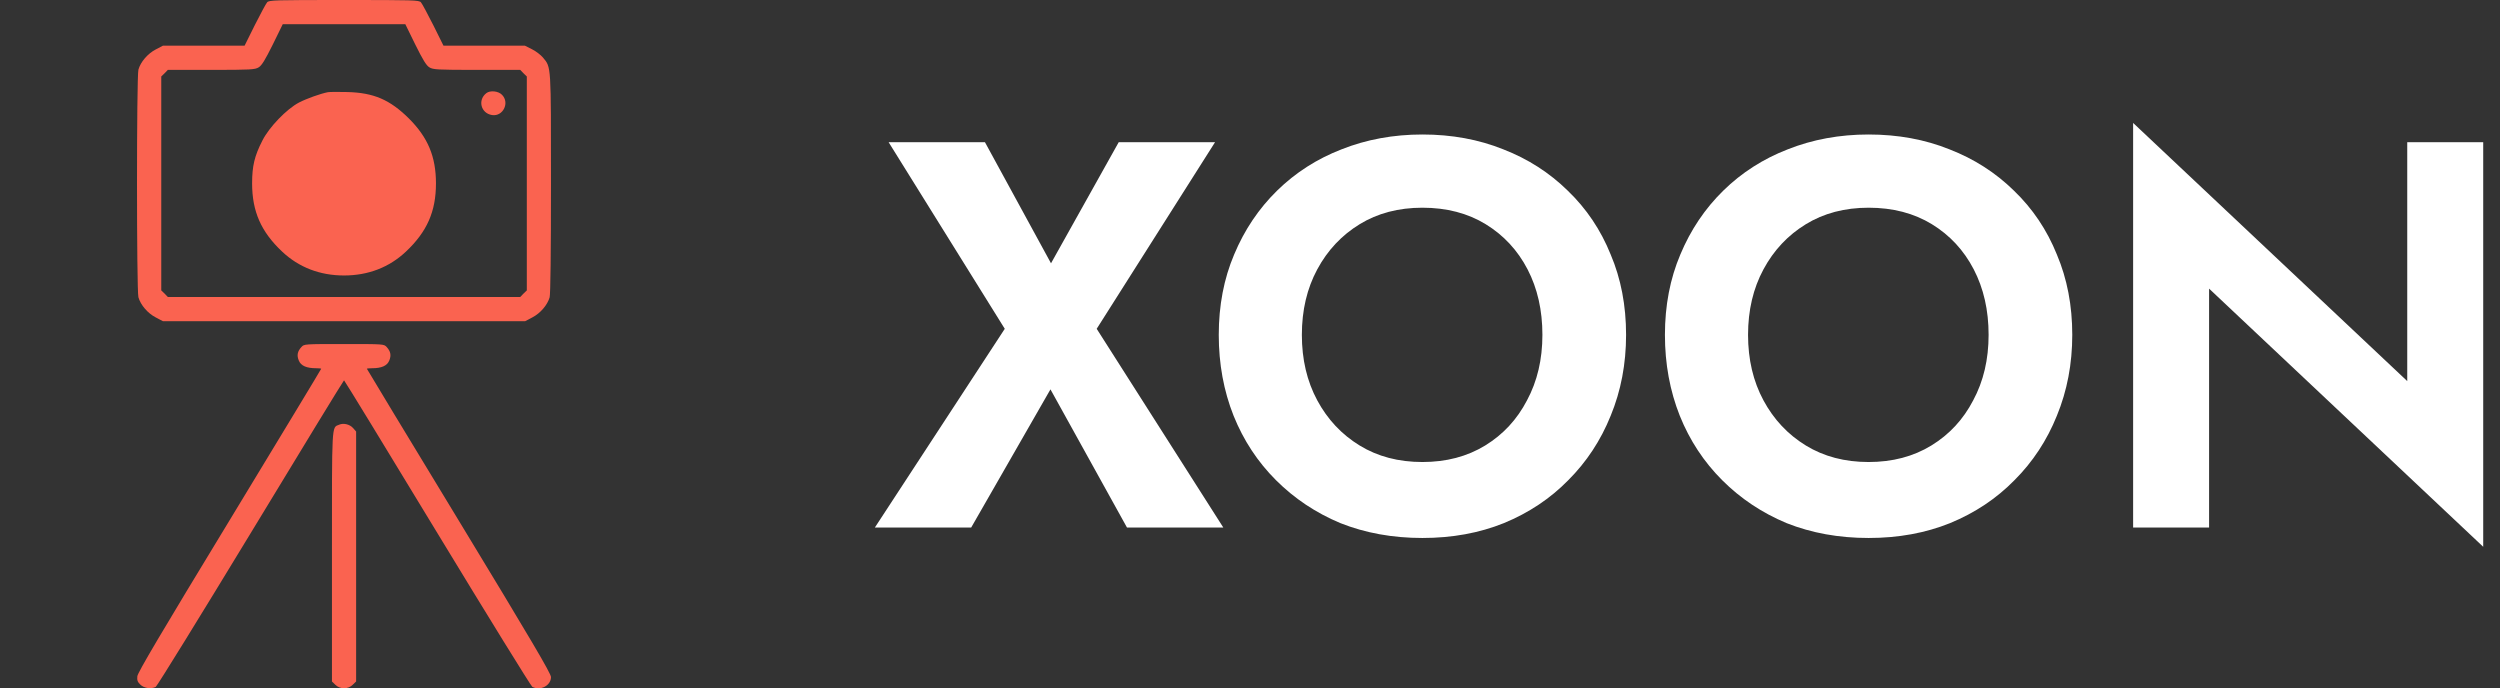
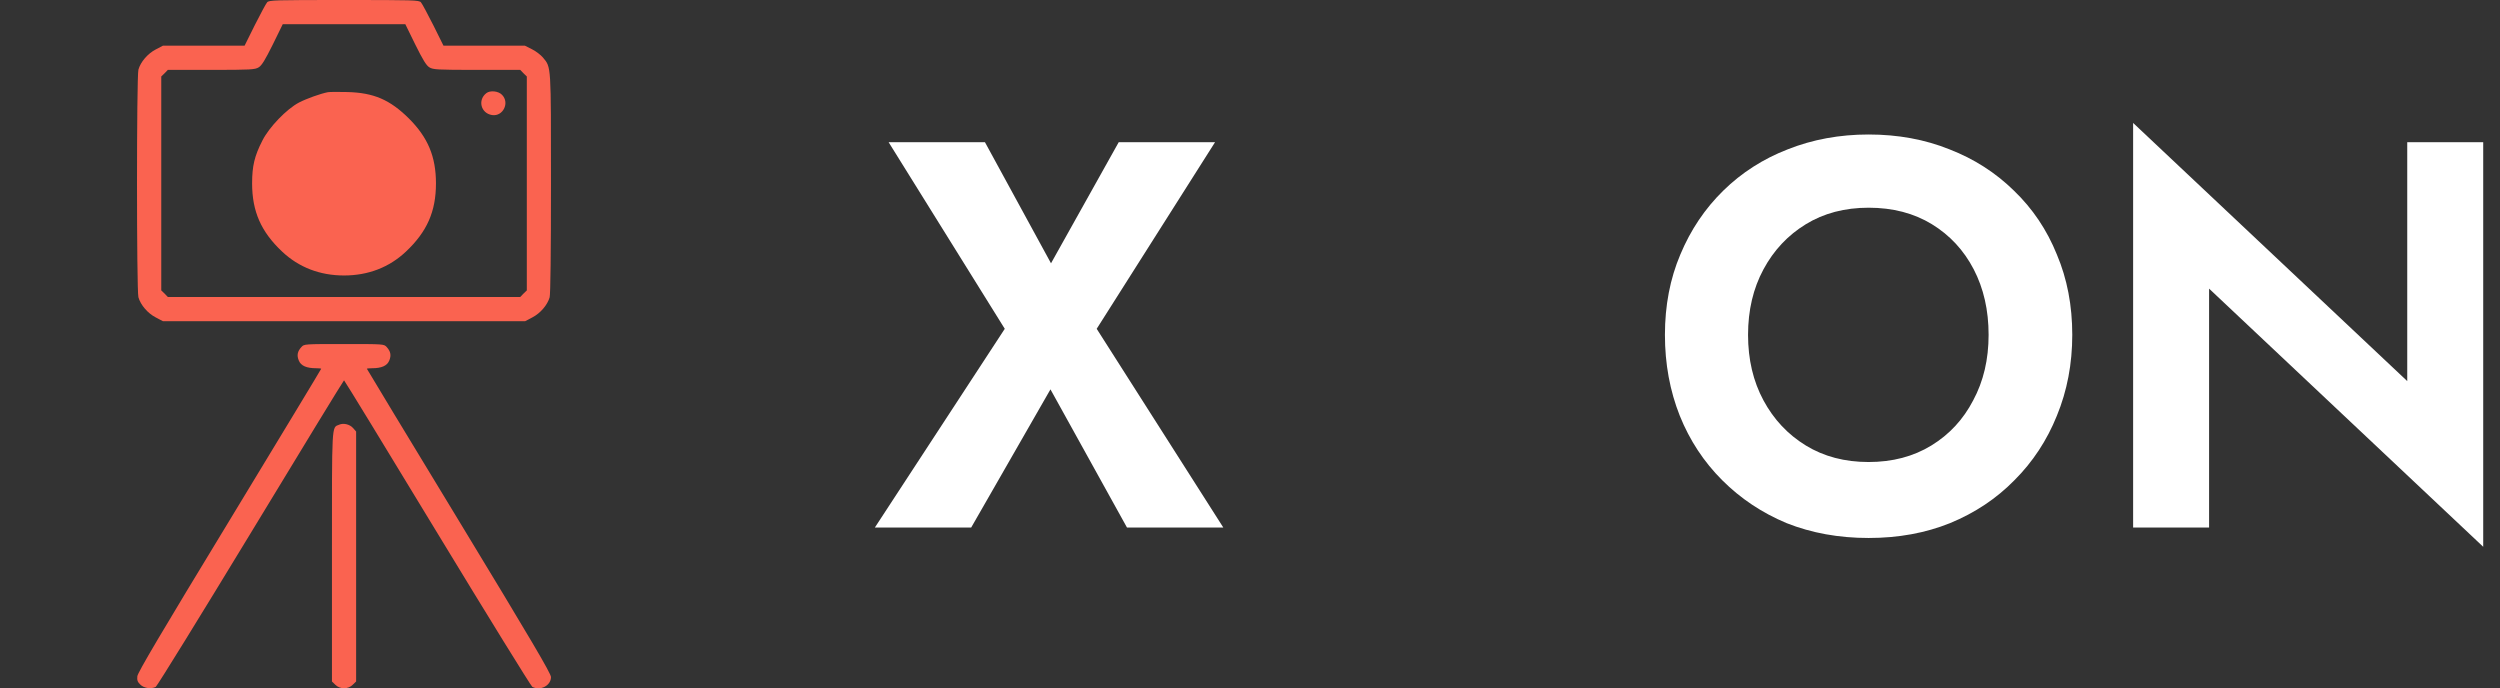
<svg xmlns="http://www.w3.org/2000/svg" width="109" height="30" viewBox="0 0 109 30" fill="none" foxified="">
  <rect x="0" y="0" width="109" height="30" fill="#333333" stroke="none" />
  <script>window._wordtune_extension_installed = true;</script>
  <g clip-path="url(#clip0_456_6)">
    <path d="M11.648 0.1C11.596 0.158 11.355 0.609 11.109 1.096L10.664 1.992H8.883H7.102L6.791 2.156C6.439 2.338 6.129 2.701 6.035 3.035C5.953 3.334 5.953 12.662 6.035 12.961C6.129 13.295 6.439 13.658 6.791 13.84L7.102 14.004H15H22.898L23.209 13.84C23.561 13.658 23.871 13.295 23.965 12.961C24 12.82 24.023 11.086 24.023 7.992C24.023 2.777 24.035 2.947 23.672 2.508C23.572 2.391 23.361 2.227 23.191 2.145L22.887 1.992H21.111H19.336L18.891 1.096C18.645 0.609 18.404 0.158 18.352 0.1C18.27 0.006 18.035 0 15 0C11.965 0 11.73 0.006 11.648 0.1ZM18.105 1.939C18.439 2.613 18.586 2.854 18.721 2.936C18.885 3.035 19.049 3.047 20.789 3.047H22.682L22.822 3.193L22.969 3.334V7.998V12.662L22.822 12.803L22.682 12.949H15H7.318L7.178 12.803L7.031 12.662V7.998V3.334L7.178 3.193L7.318 3.047H9.211C10.951 3.047 11.115 3.035 11.279 2.936C11.414 2.854 11.56 2.613 11.895 1.939L12.328 1.055H15H17.672L18.105 1.939Z" fill="#FA6350" />
    <path d="M14.297 4.019C13.969 4.084 13.365 4.3 13.037 4.47C12.498 4.752 11.736 5.543 11.443 6.123C11.098 6.796 10.992 7.23 10.992 7.998C10.992 9.222 11.385 10.107 12.299 10.968C13.025 11.654 13.945 12.011 15 12.011C16.055 12.011 16.975 11.654 17.701 10.968C18.615 10.107 19.008 9.222 19.008 7.998C19.008 6.826 18.656 5.988 17.818 5.156C16.998 4.347 16.295 4.043 15.146 4.013C14.76 4.002 14.379 4.007 14.297 4.019Z" fill="#FA6350" />
-     <path d="M14.731 6.041C14.66 6.077 14.572 6.17 14.537 6.247C14.361 6.639 14.572 6.961 15.053 7.038C15.58 7.12 15.885 7.43 15.967 7.981C16.014 8.297 16.195 8.502 16.442 8.508C16.922 8.52 17.098 8.25 16.992 7.665C16.869 6.991 16.483 6.469 15.897 6.188C15.527 6 14.941 5.93 14.731 6.041Z" fill="#FA6350" />
    <path d="M21.205 4.061C20.818 4.359 20.965 4.94 21.451 5.016C21.931 5.092 22.236 4.477 21.885 4.131C21.727 3.967 21.369 3.932 21.205 4.061Z" fill="#FA6350" />
    <path d="M13.143 15.129C12.967 15.322 12.932 15.492 13.031 15.727C13.125 15.949 13.365 16.055 13.787 16.055C13.904 16.055 14.004 16.066 14.004 16.078C14.004 16.096 12.205 19.066 10.008 22.688C7.02 27.604 6.006 29.32 5.988 29.484C5.971 29.654 5.994 29.73 6.117 29.848C6.275 30.006 6.586 30.053 6.791 29.947C6.85 29.912 8.713 26.895 10.934 23.238C13.154 19.576 14.982 16.582 15 16.582C15.018 16.582 16.846 19.576 19.067 23.238C21.287 26.895 23.151 29.912 23.209 29.947C23.561 30.135 24.023 29.889 24.023 29.52C24.023 29.367 23.186 27.943 20.01 22.711C17.801 19.078 15.996 16.09 15.996 16.078C15.996 16.066 16.096 16.055 16.219 16.055C16.635 16.055 16.875 15.949 16.969 15.727C17.069 15.492 17.033 15.322 16.858 15.129C16.74 15 16.729 15 15 15C13.272 15 13.26 15 13.143 15.129Z" fill="#FA6350" />
    <path d="M14.789 18.516C14.455 18.651 14.473 18.358 14.473 24.276V29.713L14.619 29.854C14.819 30.059 15.182 30.059 15.381 29.854L15.527 29.713V24.264V18.815L15.399 18.668C15.252 18.498 14.977 18.434 14.789 18.516Z" fill="#FA6350" />
    <path d="M48.776 6.2L45.824 11.48L42.944 6.2H38.744L43.808 14.336L38.144 23H42.344L45.8 16.976L49.136 23H53.336L47.816 14.336L52.976 6.2H48.776Z" fill="white" />
-     <path d="M56.761 14.6C56.761 13.528 56.985 12.576 57.433 11.744C57.881 10.912 58.497 10.256 59.281 9.776C60.065 9.296 60.977 9.056 62.017 9.056C63.073 9.056 63.993 9.296 64.777 9.776C65.561 10.256 66.169 10.912 66.602 11.744C67.034 12.576 67.249 13.528 67.249 14.6C67.249 15.672 67.025 16.624 66.577 17.456C66.145 18.288 65.537 18.944 64.754 19.424C63.969 19.904 63.057 20.144 62.017 20.144C60.977 20.144 60.065 19.904 59.281 19.424C58.497 18.944 57.881 18.288 57.433 17.456C56.985 16.624 56.761 15.672 56.761 14.6ZM53.138 14.6C53.138 15.864 53.353 17.04 53.785 18.128C54.217 19.2 54.833 20.136 55.633 20.936C56.433 21.736 57.369 22.36 58.441 22.808C59.529 23.24 60.721 23.456 62.017 23.456C63.313 23.456 64.497 23.24 65.569 22.808C66.657 22.36 67.594 21.736 68.377 20.936C69.177 20.136 69.793 19.2 70.225 18.128C70.674 17.04 70.897 15.864 70.897 14.6C70.897 13.32 70.674 12.152 70.225 11.096C69.793 10.024 69.169 9.096 68.353 8.312C67.553 7.528 66.618 6.928 65.546 6.512C64.474 6.08 63.297 5.864 62.017 5.864C60.753 5.864 59.577 6.08 58.489 6.512C57.417 6.928 56.481 7.528 55.681 8.312C54.881 9.096 54.257 10.024 53.809 11.096C53.361 12.152 53.138 13.32 53.138 14.6Z" fill="white" />
    <path d="M76.215 14.6C76.215 13.528 76.439 12.576 76.887 11.744C77.335 10.912 77.951 10.256 78.735 9.776C79.519 9.296 80.431 9.056 81.471 9.056C82.527 9.056 83.447 9.296 84.231 9.776C85.015 10.256 85.623 10.912 86.055 11.744C86.487 12.576 86.703 13.528 86.703 14.6C86.703 15.672 86.479 16.624 86.031 17.456C85.599 18.288 84.991 18.944 84.207 19.424C83.423 19.904 82.511 20.144 81.471 20.144C80.431 20.144 79.519 19.904 78.735 19.424C77.951 18.944 77.335 18.288 76.887 17.456C76.439 16.624 76.215 15.672 76.215 14.6ZM72.591 14.6C72.591 15.864 72.807 17.04 73.239 18.128C73.671 19.2 74.287 20.136 75.087 20.936C75.887 21.736 76.823 22.36 77.895 22.808C78.983 23.24 80.175 23.456 81.471 23.456C82.767 23.456 83.951 23.24 85.023 22.808C86.111 22.36 87.047 21.736 87.831 20.936C88.631 20.136 89.247 19.2 89.679 18.128C90.127 17.04 90.351 15.864 90.351 14.6C90.351 13.32 90.127 12.152 89.679 11.096C89.247 10.024 88.623 9.096 87.807 8.312C87.007 7.528 86.071 6.928 84.999 6.512C83.927 6.08 82.751 5.864 81.471 5.864C80.207 5.864 79.031 6.08 77.943 6.512C76.871 6.928 75.935 7.528 75.135 8.312C74.335 9.096 73.711 10.024 73.263 11.096C72.815 12.152 72.591 13.32 72.591 14.6Z" fill="white" />
    <path d="M104.956 6.2V16.616L93.004 5.36V23H96.316V12.584L108.268 23.84V6.2H104.956Z" fill="white" />
  </g>
  <defs>
    <clipPath id="clip0_456_6">
      <rect width="109" height="30" fill="white" />
    </clipPath>
  </defs>
</svg>